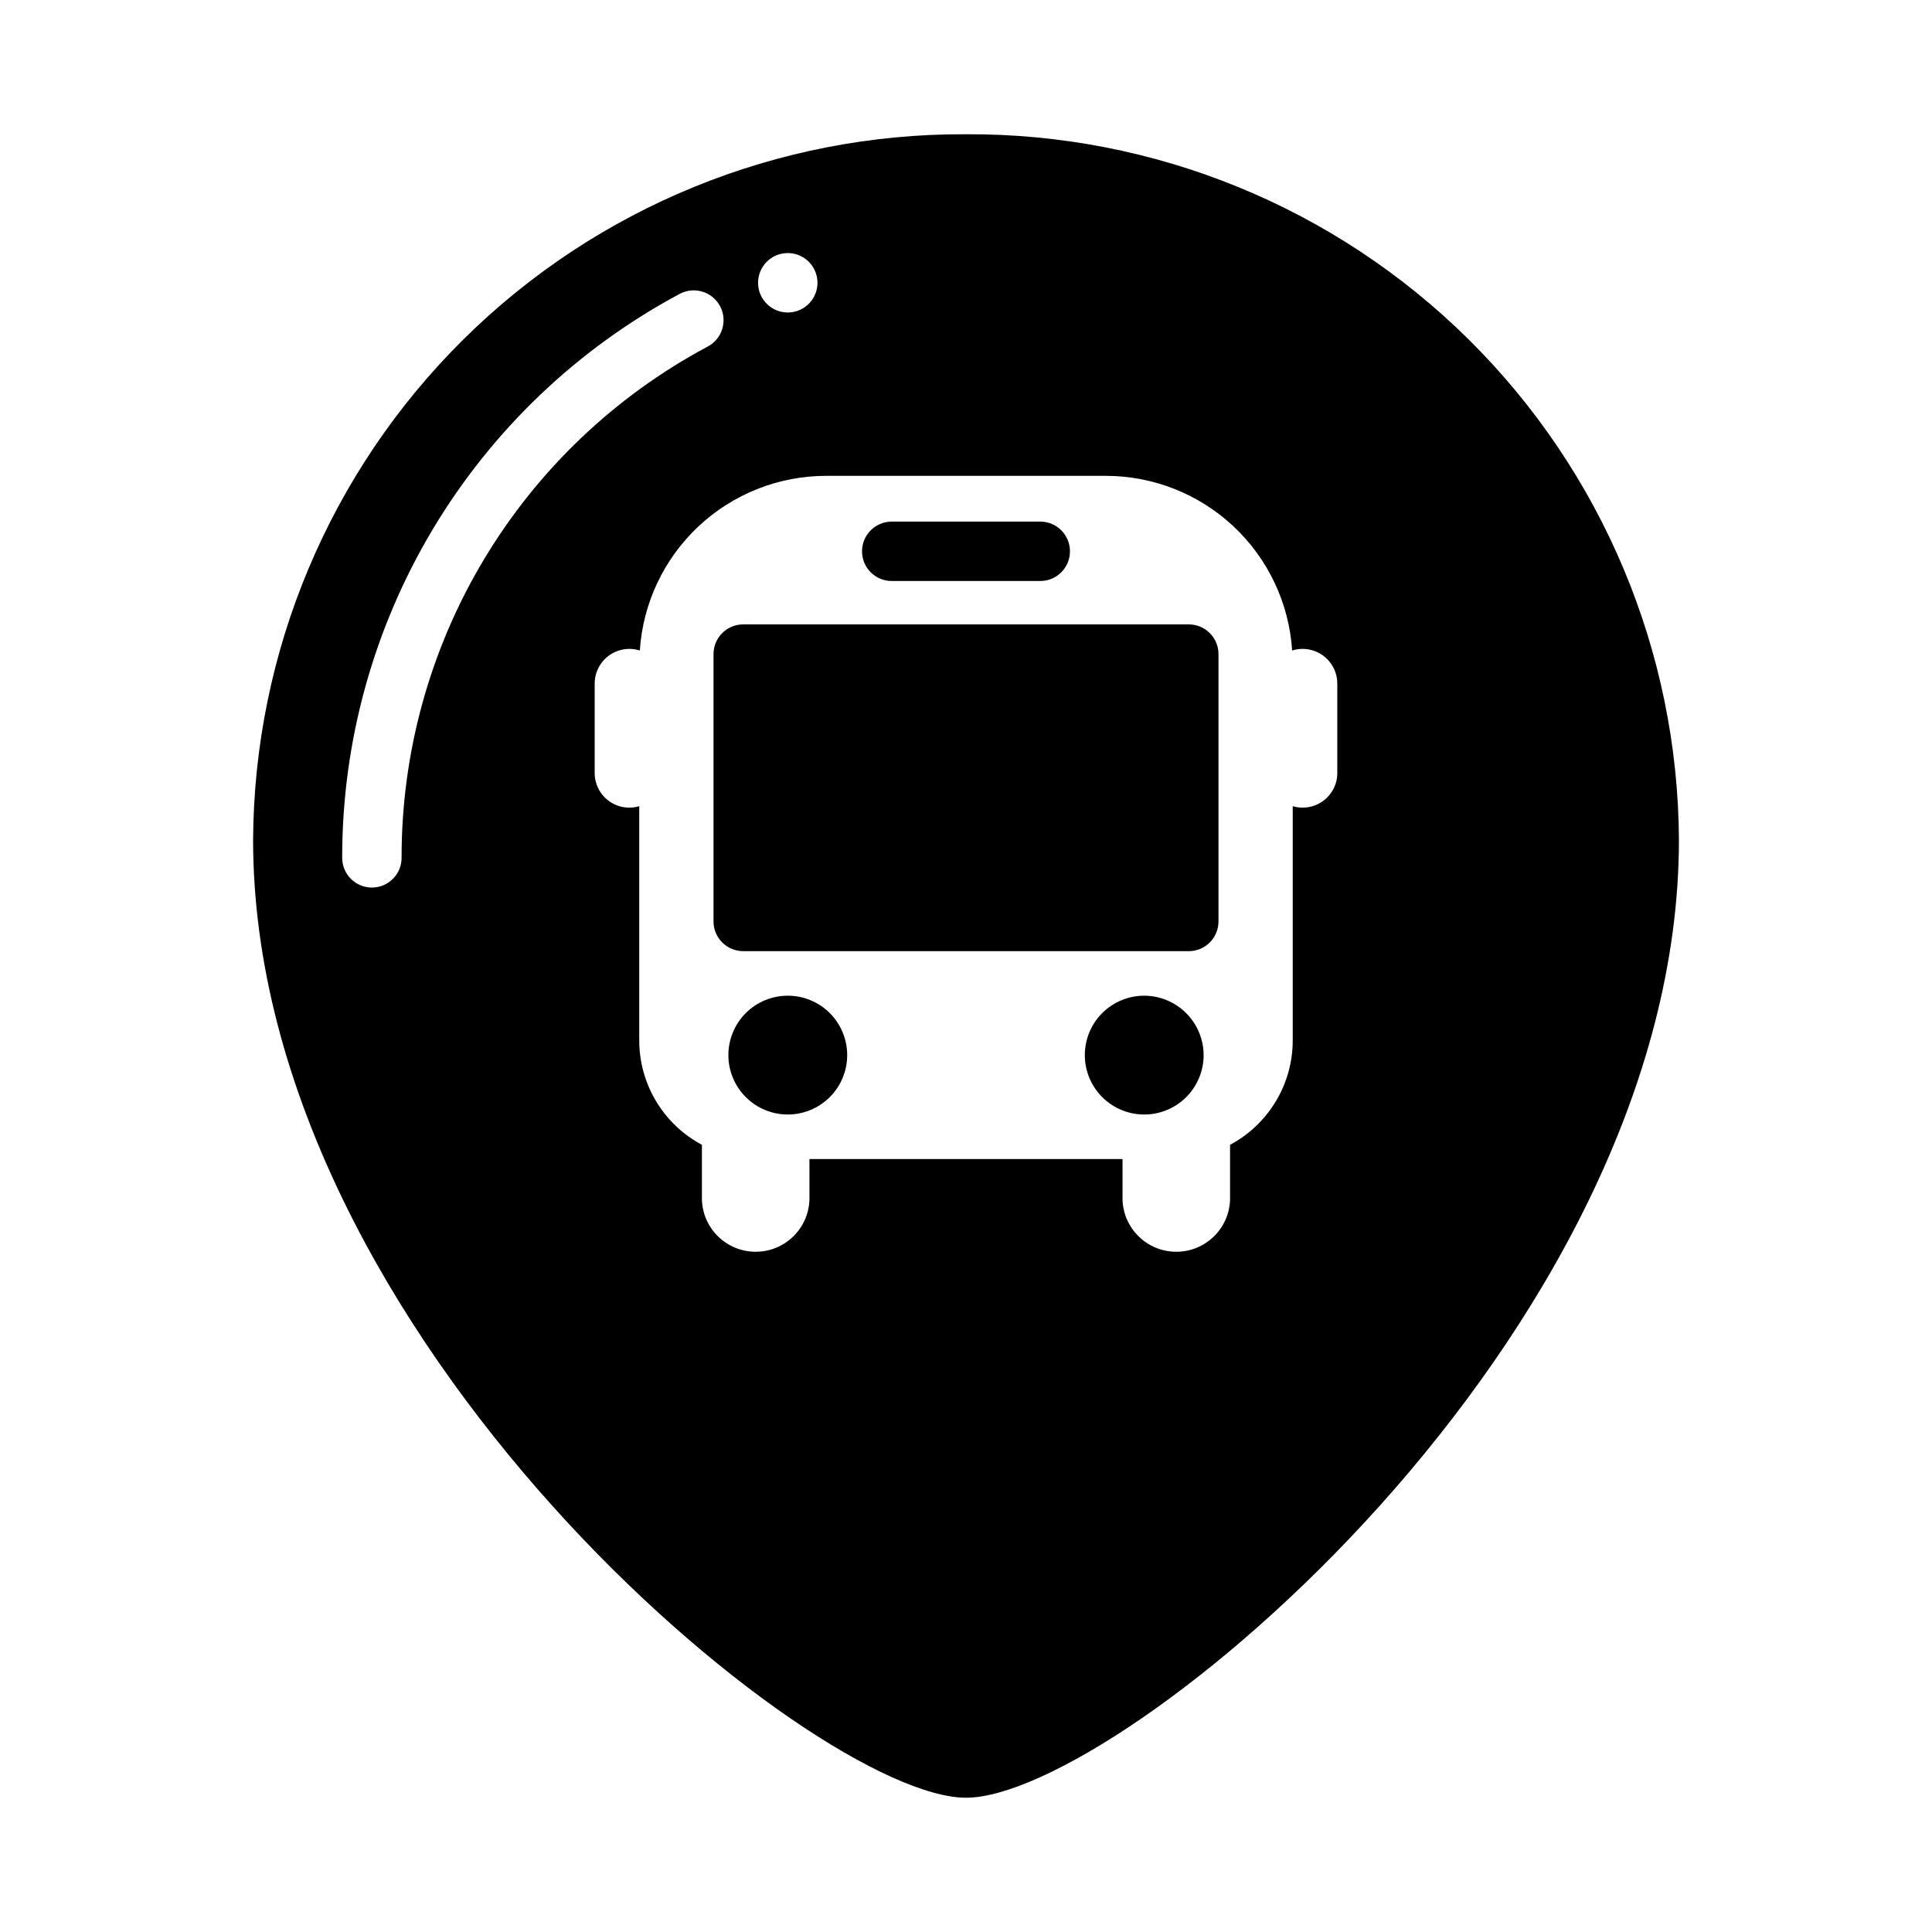
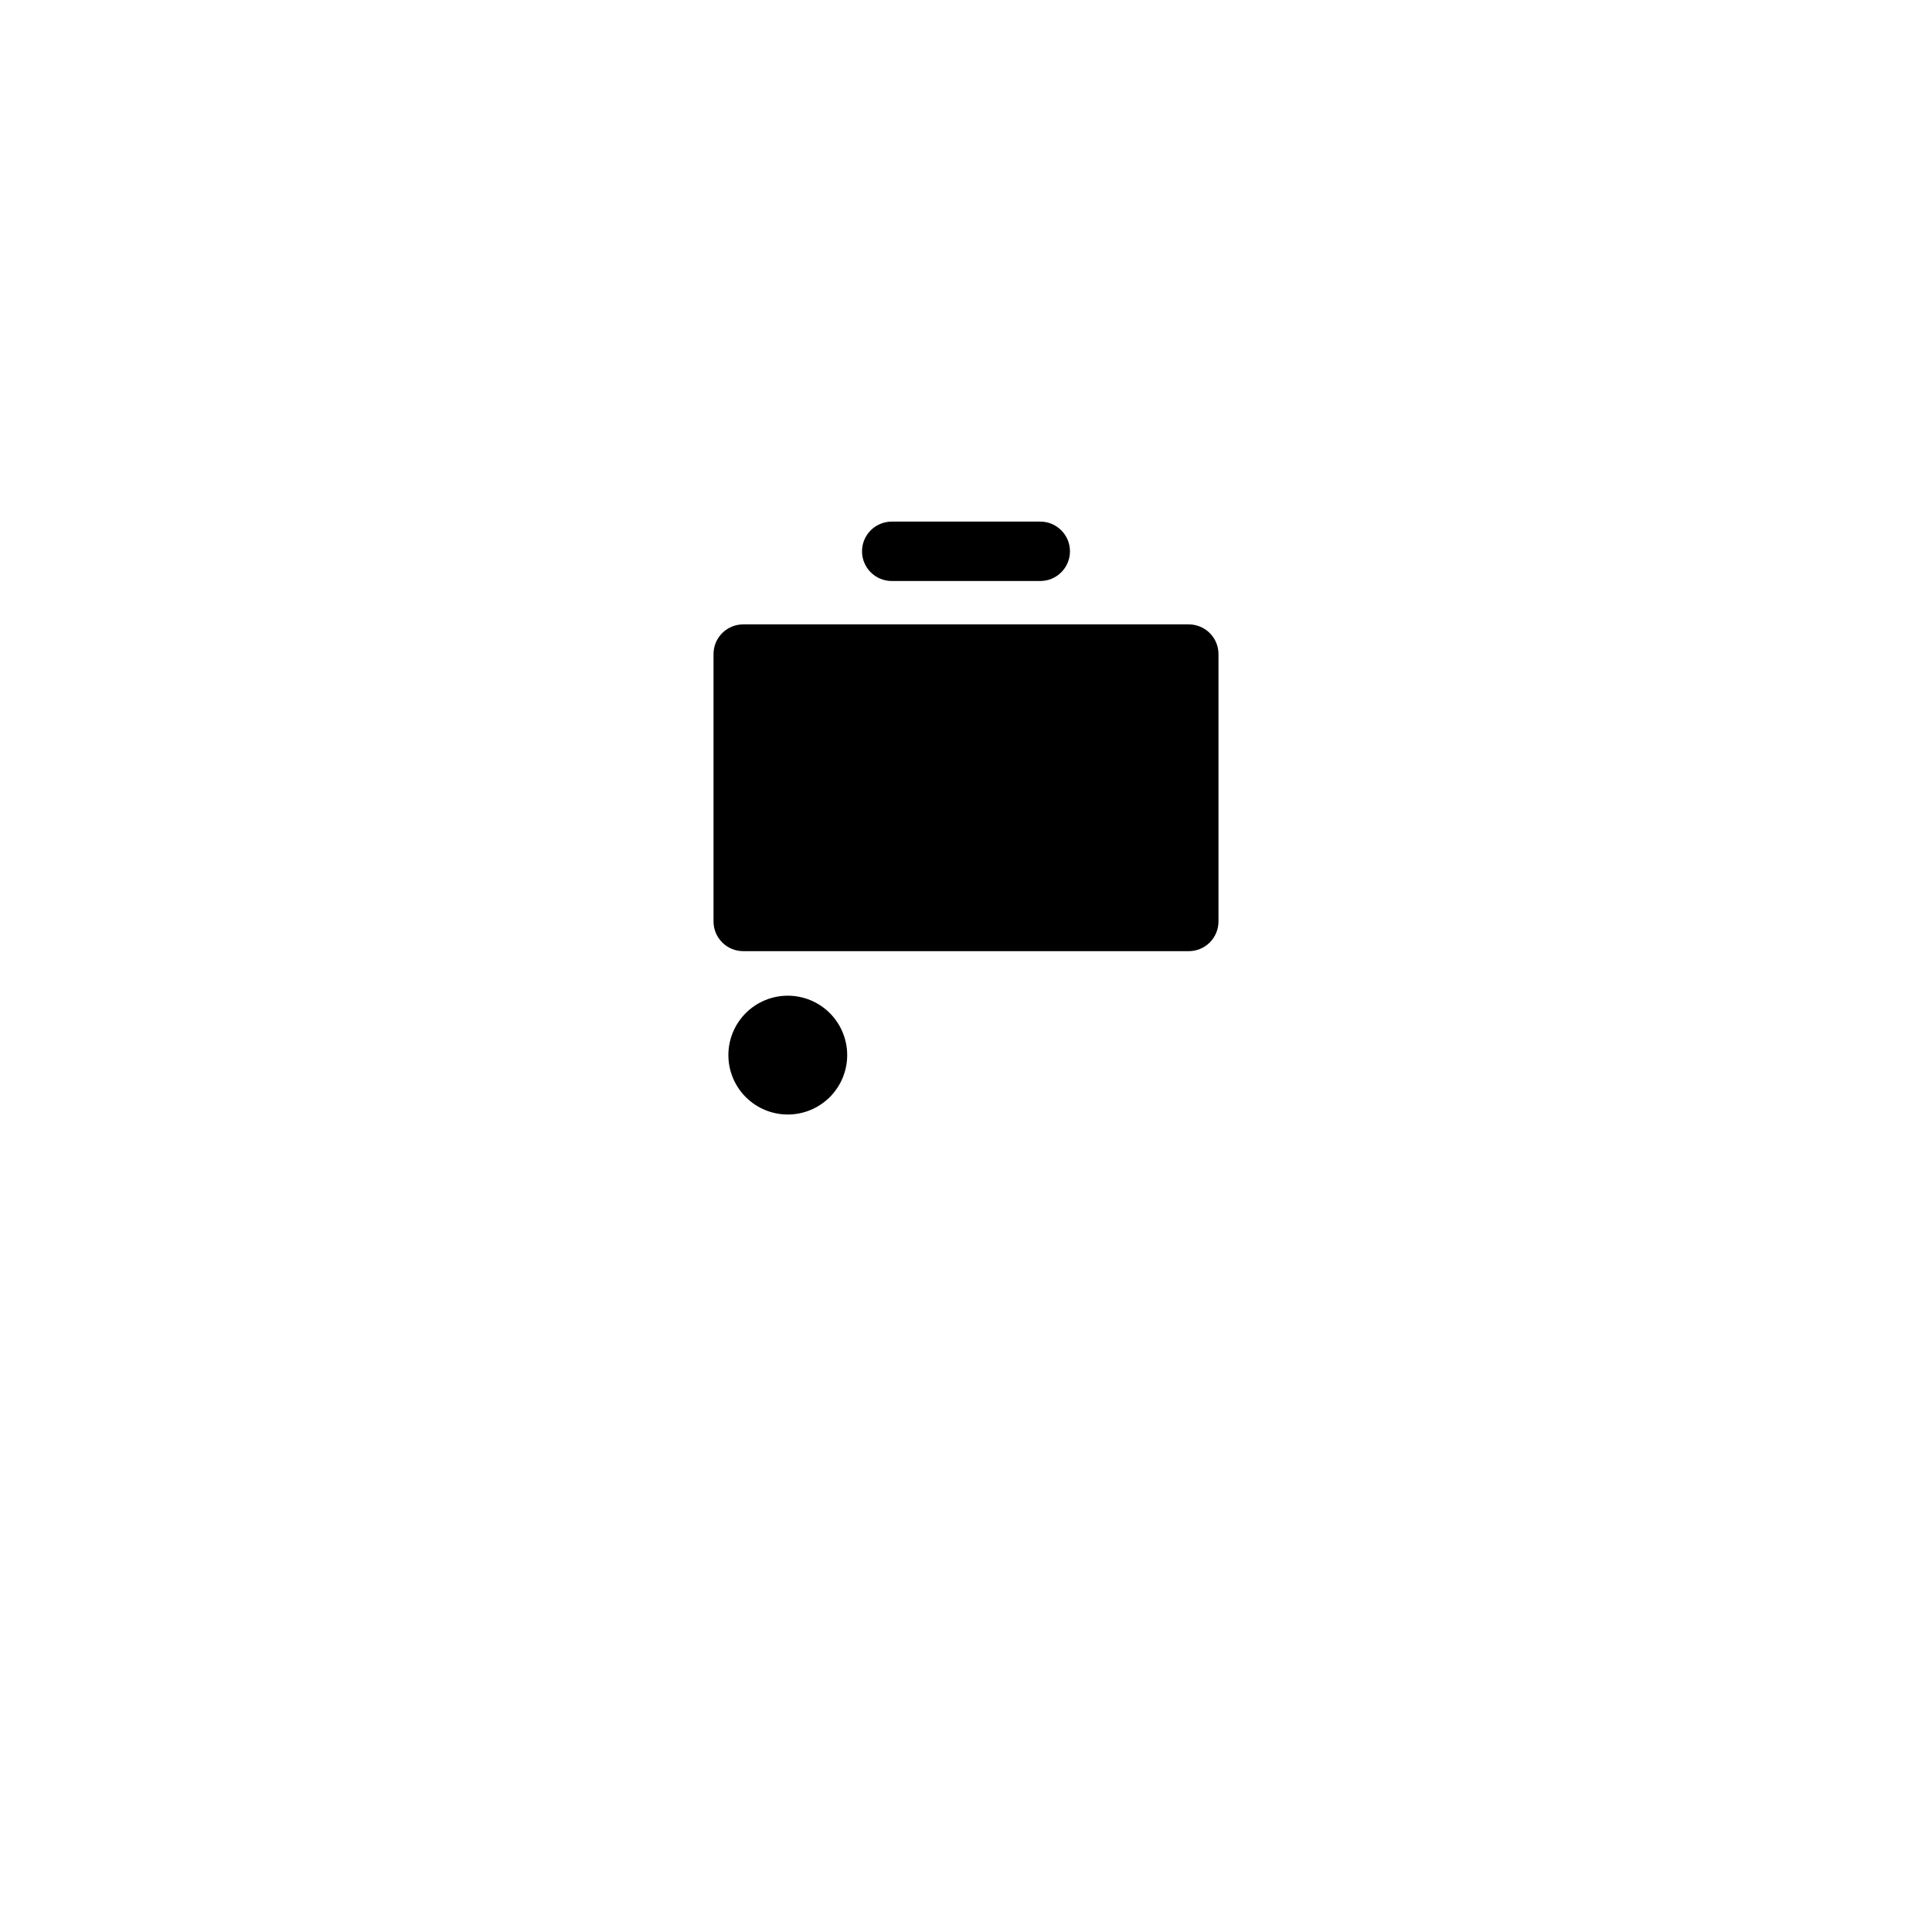
<svg xmlns="http://www.w3.org/2000/svg" fill="#000000" width="800px" height="800px" version="1.1" viewBox="144 144 512 512">
  <g>
-     <path d="m400 179.58c-49.848-0.258-97.754 19.293-133.18 54.355-35.43 35.062-55.48 82.762-55.746 132.61 0 132.09 148.39 253.87 188.93 253.87 40.539 0 188.93-121.78 188.93-253.87-0.262-49.844-20.316-97.543-55.746-132.61-35.43-35.062-83.336-54.613-133.18-54.355zm-47.234 31.488c3.184 0 6.055 1.918 7.273 4.859 1.219 2.941 0.547 6.328-1.707 8.578-2.25 2.25-5.637 2.926-8.578 1.707s-4.859-4.09-4.859-7.273c0-4.348 3.523-7.871 7.871-7.871zm-102.34 160.27c0 4.348-3.523 7.871-7.871 7.871s-7.871-3.523-7.871-7.871c-0.031-30.688 8.281-60.809 24.047-87.141s38.391-47.883 65.457-62.348c3.867-2.023 8.645-0.523 10.668 3.344 2.019 3.871 0.523 8.645-3.348 10.668-24.531 13.105-45.035 32.633-59.32 56.5-14.281 23.863-21.805 51.164-21.762 78.977zm247.97-22.512c0.012 2.902-1.355 5.641-3.684 7.379-2.328 1.738-5.34 2.273-8.125 1.438v62.031c0.008 5.691-1.535 11.277-4.461 16.156-2.926 4.883-7.125 8.875-12.148 11.551v14.566c-0.254 7.684-6.559 13.781-14.246 13.781-7.691 0-13.996-6.098-14.25-13.781v-10.785h-82.973v10.785c-0.254 7.684-6.559 13.781-14.246 13.781-7.691 0-13.992-6.098-14.25-13.781v-14.566c-5.023-2.676-9.223-6.668-12.148-11.551-2.926-4.879-4.469-10.465-4.461-16.156v-62.031c-2.781 0.836-5.797 0.301-8.125-1.438-2.328-1.738-3.695-4.477-3.684-7.379v-23.617c-0.016-2.941 1.375-5.707 3.742-7.453 2.363-1.742 5.422-2.25 8.223-1.363 0.816-12.539 6.371-24.297 15.539-32.895 9.164-8.594 21.254-13.383 33.82-13.395h74.156-0.004c12.566 0.012 24.656 4.801 33.824 13.395 9.164 8.598 14.719 20.355 15.535 32.895 2.801-0.887 5.859-0.379 8.227 1.363 2.363 1.746 3.754 4.512 3.738 7.453z" />
    <path d="m352.77 407.87c-4.176 0-8.18 1.656-11.133 4.609-2.953 2.953-4.609 6.957-4.609 11.133s1.656 8.18 4.609 11.133c2.953 2.953 6.957 4.613 11.133 4.613s8.18-1.66 11.133-4.613c2.953-2.953 4.613-6.957 4.613-11.133s-1.66-8.18-4.613-11.133c-2.953-2.953-6.957-4.609-11.133-4.609z" />
-     <path d="m447.23 407.87c-4.176 0-8.18 1.656-11.133 4.609s-4.609 6.957-4.609 11.133 1.656 8.18 4.609 11.133 6.957 4.613 11.133 4.613 8.18-1.66 11.133-4.613 4.613-6.957 4.613-11.133c-0.016-4.172-1.676-8.168-4.625-11.117-2.953-2.949-6.949-4.613-11.121-4.625z" />
    <path d="m459.04 309.47h-118.08c-4.348 0-7.871 3.527-7.871 7.875v70.848c0 2.086 0.828 4.09 2.305 5.566 1.477 1.477 3.481 2.305 5.566 2.305h118.08c2.086 0 4.09-0.828 5.566-2.305 1.477-1.477 2.305-3.481 2.305-5.566v-70.848c0-2.09-0.828-4.09-2.305-5.566-1.477-1.477-3.481-2.309-5.566-2.309z" />
    <path d="m419.68 282.23h-39.359c-4.348 0-7.875 3.523-7.875 7.871 0 4.348 3.527 7.871 7.875 7.871h39.359c4.348 0 7.871-3.523 7.871-7.871 0-4.348-3.523-7.871-7.871-7.871z" />
  </g>
</svg>